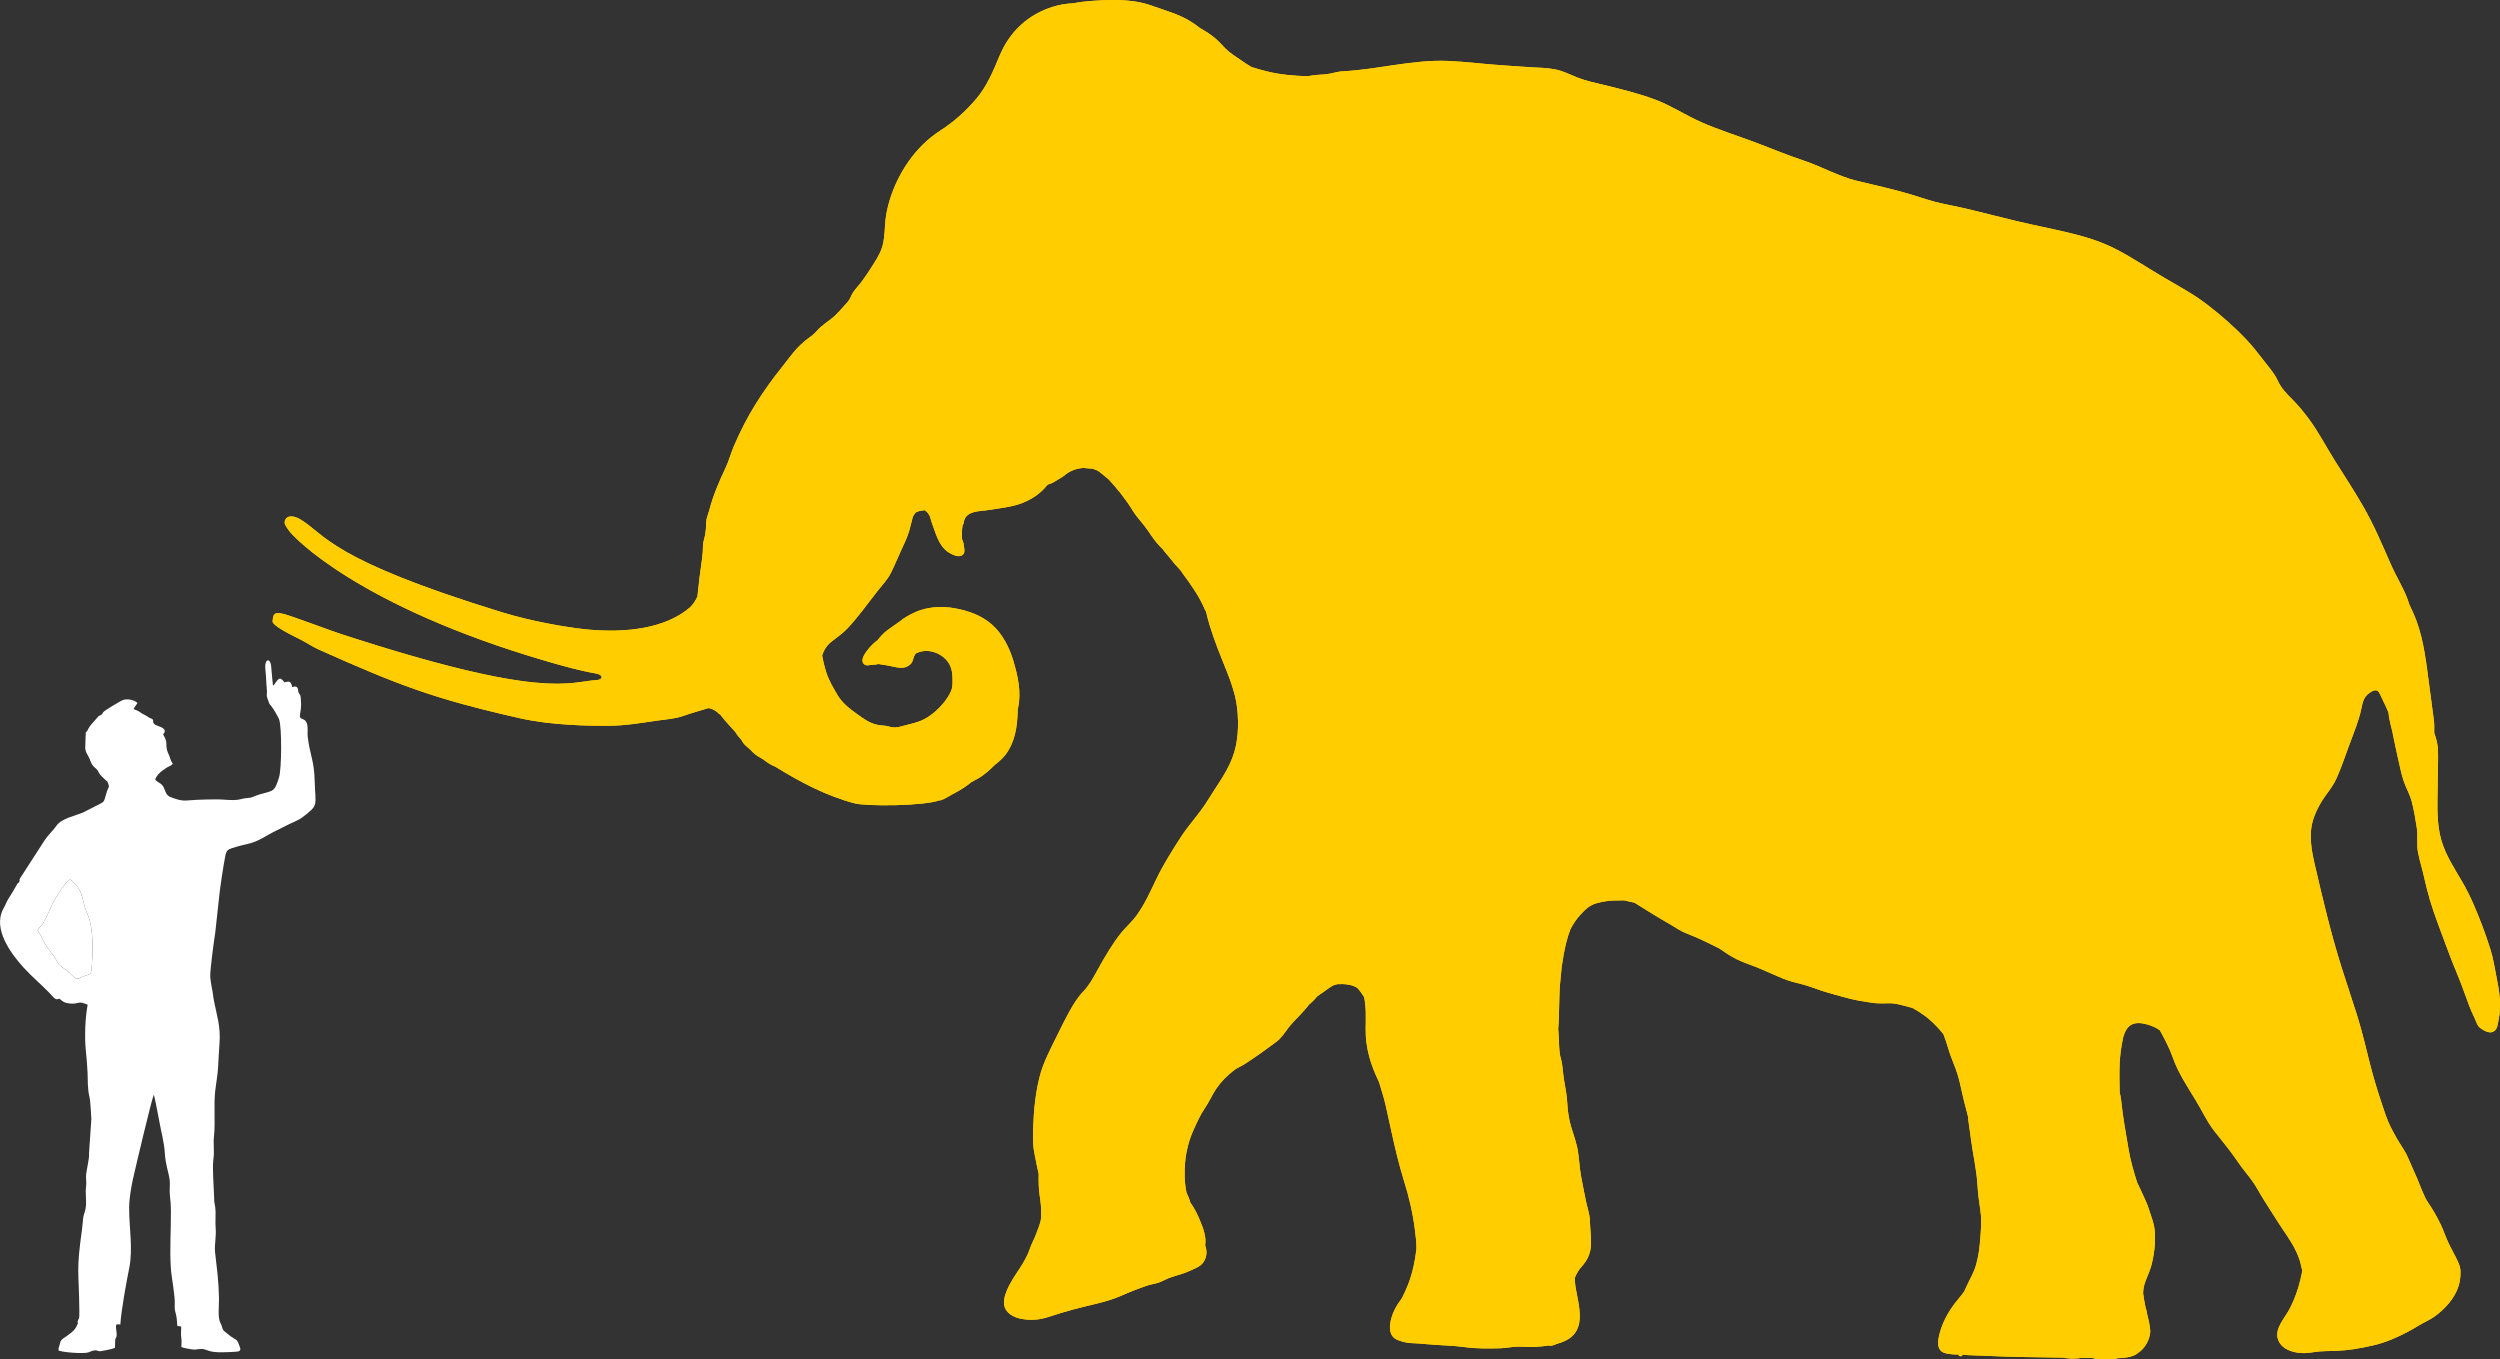
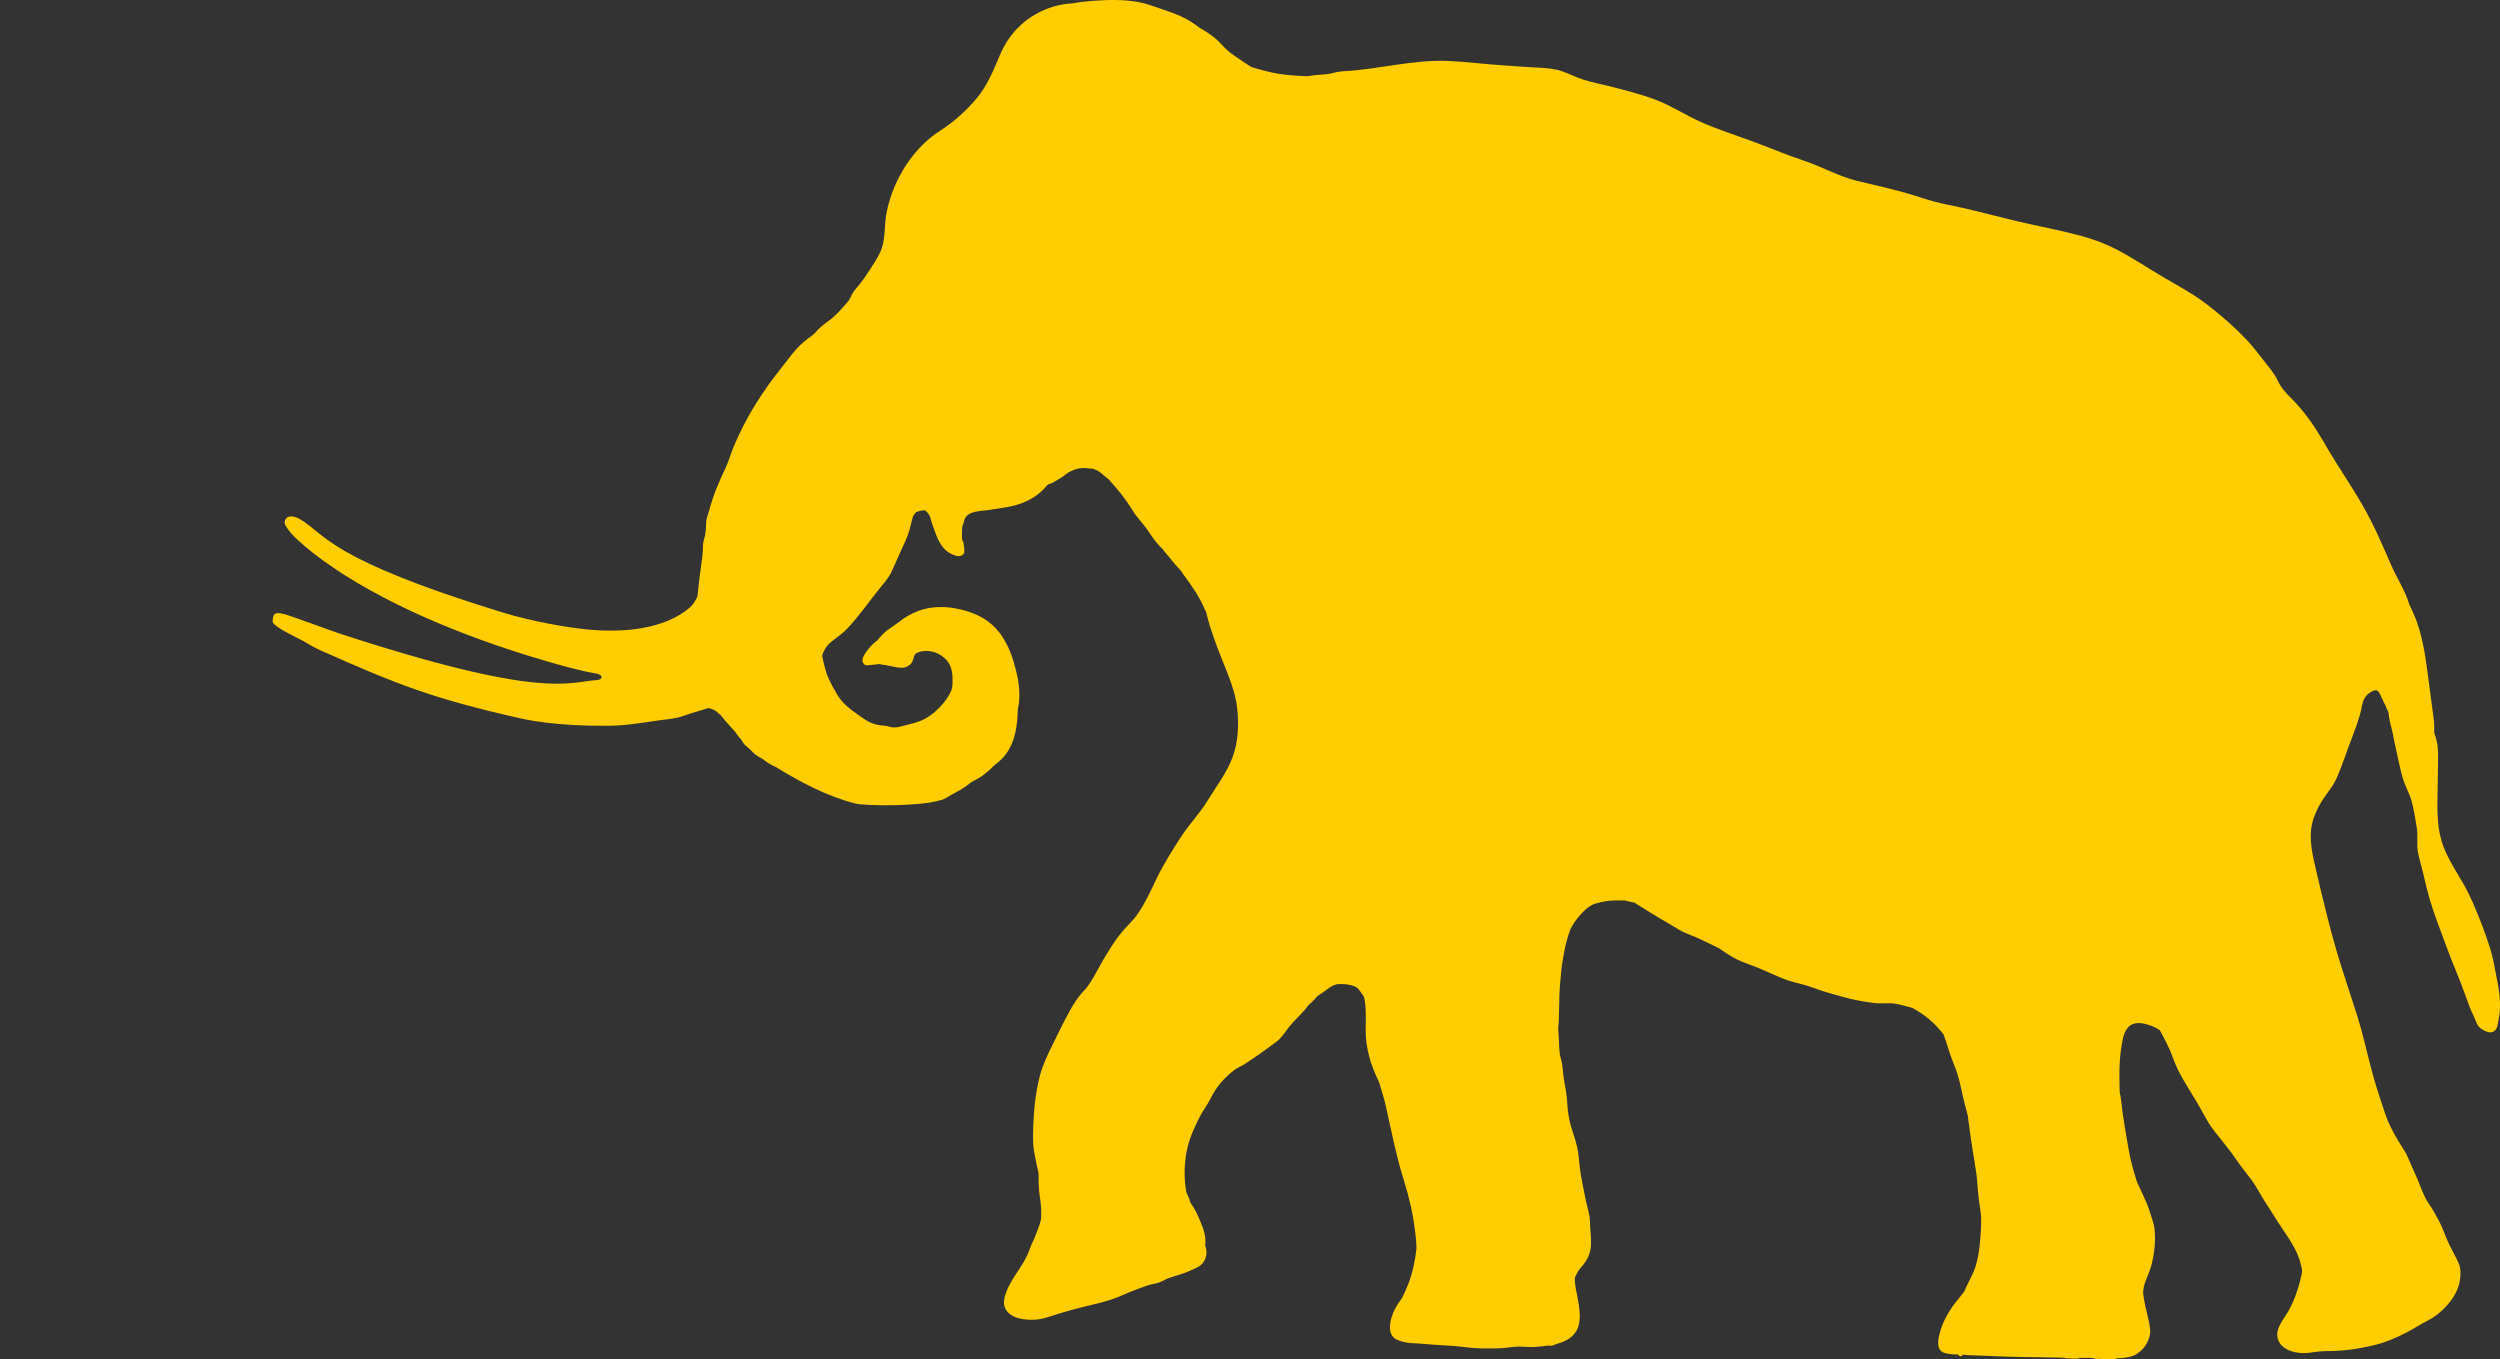
<svg xmlns="http://www.w3.org/2000/svg" id="Layer_1" data-name="Layer 1" viewBox="0 0 892.31 485.14">
  <rect x="0" y="0" width="892.31" height="485.14" fill="#333333" stroke="none" />
  <defs>
    <style> .cls-1 { fill: none; } .cls-1, .cls-2, .cls-3 { stroke-width: 0px; } .cls-2 { fill: #fff; } .cls-3 { fill: #ffcd00; } </style>
  </defs>
  <path class="cls-3" d="M101.99,185.2c1.26-1.64,3.82-.65,5.16.15,9.12,5.42,10.15,14.18,72.01,33.18,10.94,3.36,23.1,5.35,29.36,6.03,15.21,1.64,29.29-.45,37.7-7.73,1.1-.96,2.01-2.43,2.7-3.88.47-4.55,1-9.09,1.68-13.63.23-1.56.31-3.14.32-4.73,0-1.08.51-2.35.71-3.42.3-1.6.43-3.21.43-4.83.03-1.31.75-2.89,1.08-4.17,1.34-5.22,3.51-10.28,5.82-15.15,1.16-2.43,1.86-5.11,2.9-7.6,1.14-2.7,2.39-5.35,3.73-7.95,2.57-4.98,5.57-9.73,8.83-14.29,1.48-2.06,3.03-4.08,4.62-6.07,1.76-2.19,3.39-4.5,5.27-6.58,1.6-1.77,3.46-3.29,5.4-4.68,1.19-.84,2.13-2.19,3.25-3.16,1.07-.92,2.22-1.76,3.36-2.61,2.48-1.84,4.21-4.11,6.27-6.36.81-.88,1.18-2.22,1.82-3.23.79-1.25,1.88-2.3,2.77-3.48,1.65-2.18,3.16-4.46,4.61-6.78,1.54-2.47,2.87-4.65,3.46-7.54.51-2.5.53-5.11.75-7.64.24-2.68.82-5.26,1.62-7.83,2.95-9.59,9.26-18.99,17.82-24.49,5.02-3.22,9.32-7.08,13.16-11.64,3.67-4.36,5.91-9.75,8.08-14.95,1.86-4.42,4.22-8.07,7.8-11.33,3.22-2.95,7.12-5.08,11.3-6.39,2.38-.75,4.84-1.14,7.31-1.25,2.29-.44,4.6-.71,6.91-.87,5.38-.39,10.78-.52,16.11.39,2.82.48,5.46,1.5,8.15,2.42,2.42.83,4.82,1.64,7.16,2.68,2.54,1.12,4.76,2.58,6.86,4.21,1.92,1.09,3.81,2.27,5.47,3.68,1.3,1.09,2.42,2.37,3.59,3.59,1.48,1.53,3.36,2.67,5.1,3.88,1.43,1.01,2.83,1.95,4.27,2.79,1.91.59,3.81,1.12,5.71,1.59,4.65,1.14,9.47,1.55,14.26,1.67,1.13-.19,2.28-.35,3.42-.46,1.63-.14,3.18-.12,4.78-.49,1.51-.35,2.94-.73,4.49-.81,12.56-.64,24.81-4.21,37.44-3.69,6.64.27,13.24,1.19,19.87,1.59,3.11.19,6.2.47,9.31.64,3.08.17,6.27.21,9.31.83,2.72.57,5.27,1.89,7.84,2.9,3.02,1.21,6.27,1.86,9.43,2.63,6.21,1.52,12.43,3.03,18.41,5.29,5.72,2.17,10.77,5.58,16.36,8.03,5.82,2.55,11.9,4.49,17.86,6.68,6.22,2.29,12.29,4.9,18.6,6.99,6.41,2.11,12.36,5.6,18.96,7.21,6.32,1.54,12.76,2.91,18.99,4.78,2.95.88,5.84,1.89,8.81,2.69,3.32.89,6.72,1.43,10.06,2.2,6.36,1.47,12.64,3.17,19,4.67,6.38,1.51,12.82,2.75,19.2,4.29,5.94,1.44,11.55,3.18,16.96,6.04,5.73,3.03,11.06,6.6,16.64,9.88,5.21,3.07,10.6,5.93,15.4,9.64,5.08,3.93,9.93,8.15,14.3,12.84,1.92,2.06,3.68,4.26,5.37,6.5,1.86,2.48,4.21,4.96,5.49,7.77,1.26,2.77,3.12,4.63,5.22,6.73,2.12,2.12,4.01,4.44,5.79,6.83,3.63,4.85,6.35,10.24,9.58,15.34,3.32,5.24,6.66,10.37,9.76,15.73,3.9,6.75,6.93,13.88,10.04,21,2.03,4.63,5.3,9.75,6.55,14.22.88,1.82,1.73,3.68,2.46,5.58,2.85,7.5,3.68,16.04,4.76,23.94.54,3.95,1.07,7.9,1.57,11.86.18,1.4.14,2.94.13,4.49.19.59.38,1.18.57,1.77.68,2.07.79,4.1.8,6.21.03.1.03.2,0,.29,0,.41,0,.81,0,1.21-.02,3.38-.1,6.77-.15,10.14-.09,6.19-.42,12.77,1.33,18.77,1.54,5.3,4.66,10.04,7.43,14.77,2.95,5.02,5.11,10.39,7.2,15.8,1.05,2.73,1.98,5.52,2.87,8.32.95,2.98,1.4,5.97,2.01,9.02,1.09,5.3,2.07,10.8.9,16.17-.32,1.48-.31,3.33-1.81,4.16-1.44.81-3.26-.28-4.42-1.04-1.55-1.02-1.69-2.54-2.46-4.08-1.3-2.61-2.31-5.37-3.27-8.13-1.96-5.61-4.45-11-6.46-16.6-2.05-5.7-4.36-11.28-6.08-17.11-.82-2.8-1.53-5.63-2.16-8.47-.62-2.83-1.53-5.61-2.08-8.45-.56-2.87,0-5.83-.43-8.72-.47-3.18-1.02-6.34-1.81-9.46-.65-2.53-2.05-4.91-2.9-7.4-.9-2.64-1.38-5.43-2.03-8.13-.73-3.09-1.33-6.21-1.97-9.32-.47-2.22-1.26-4.56-1.4-6.83,0-.05,0-.09,0-.13-.7-1.68-1.48-3.31-2.29-4.93-.4-.79-.95-2.56-1.81-2.91-1.1-.44-2.74.81-3.5,1.49-1.83,1.66-1.9,4.7-2.55,6.91-.82,2.86-1.79,5.66-2.88,8.42-1.88,4.8-3.41,9.78-5.51,14.49-1.01,2.29-2.47,4.15-3.93,6.17-1.7,2.33-3.1,4.92-4.1,7.63-2.17,5.86-.96,11.84.42,17.73,2.79,11.99,5.6,23.87,9.29,35.63,1.86,5.94,3.9,11.82,5.74,17.76,1.82,5.87,3.19,11.87,4.71,17.83,1.53,5.99,3.45,11.78,5.45,17.63.95,2.74,2.33,5.34,3.75,7.87,1.34,2.39,3.17,4.75,4.22,7.29,1.06,2.54,2.25,5.03,3.33,7.57,1.23,2.88,2.21,6.09,4,8.67,1.6,2.3,2.96,4.77,4.2,7.28,1.22,2.52,2.03,5.22,3.3,7.7,1.09,2.13,2.23,4.18,3.21,6.37.87,1.97.73,4.22.38,6.3-.77,4.61-3.99,8.64-7.52,11.55-1.39,1.16-2.95,2.12-4.56,2.93-2.16,1.09-4.19,2.45-6.33,3.58-3.98,2.11-8.14,3.94-12.55,4.94-4.28.98-8.74,1.75-13.13,1.94-2.61.1-5.18,0-7.76.41-1.99.31-3.9.56-5.91.25-3.2-.48-6.37-1.86-7.24-5.2-.92-3.51,2.53-7.24,4.08-10.09,2.03-3.73,3.55-8.28,4.43-12.42.12-.58.2-1.14.24-1.69-.16-.73-.32-1.45-.49-2.16-1.34-5.72-4.99-10.1-8.07-14.95-1.63-2.57-3.26-5.14-4.9-7.7-1.61-2.52-2.94-5.24-4.73-7.63-1.56-2.1-3.24-4.04-4.71-6.2-1.76-2.61-3.65-5.08-5.61-7.52-1.73-2.15-3.5-4.23-4.94-6.59-1.54-2.55-2.9-5.22-4.44-7.77-2.94-4.87-6.4-10.02-8.27-15.42-1.2-3.45-2.91-6.58-4.62-9.73-1.32-.99-2.96-1.65-4.44-2.07-2.87-.82-5.71-.98-7.47,1.75-.51.78-.87,1.7-1.16,2.68-.71,3.27-1.18,6.6-1.31,9.98-.11,3.21-.04,6.41.02,9.63.19,1.05.46,2.11.56,3.18.57,5.85,1.67,11.63,2.65,17.44.68,4,1.82,7.89,3.04,11.74.05.09.1.17.14.25.58,1.2,1.13,2.42,1.69,3.62.94,2.01,1.83,3.89,2.48,5.99.73,2.36,1.72,4.73,1.94,7.2.37,4.3-.15,8.94-1.34,13.08-.69,2.4-1.96,4.56-2.51,7.01-.17.73-.25,1.51-.28,2.31.21,1.71.52,3.39.87,5.08.26.83.51,1.69.6,2.54.47,1.88.94,3.78,1.08,5.73.17,2.48-1.74,6.42-4.27,7.94-.67.6-1.56,1.07-2.73,1.38-1.45.38-3.01.52-4.58.56-1.58.59-3.34.31-5.02.29-.66-.01-1.31-.03-1.95-.06-.27.02-.55.05-.83.07-.18,0-.36-.07-.5-.19-.39-.05-.78-.12-1.17-.21-1.21,0-2.42,0-3.64-.01,0,0-.02,0-.03.01-2.26.47-4.51.25-6.76-.1-.04,0-.1,0-.15,0-8.7-.16-17.41-.17-26.11-.61-2.41-.12-4.8-.16-7.21-.27-.61-.03-1.35-.06-2.05-.2,0,.01,0,.03,0,.03-.13.87-1.3.67-1.51-.06-1.5.02-2.98-.1-4.37-.4-3.81-.82-2.92-4.92-2.13-7.68,1.28-4.46,3.62-8.26,6.57-11.8.72-.86,1.41-1.75,2.08-2.66.23-.53.46-1.06.7-1.58,1.13-2.51,2.54-4.76,3.36-7.43.97-3.13,1.39-6.52,1.64-9.78.22-3.09.55-6.57.09-9.65-.46-3.16-.9-6.31-1.09-9.49-.31-5.35-1.56-10.63-2.26-15.94-.32-2.46-.71-4.89-1.02-7.35-.06-.45-.1-.91-.14-1.36-.4-1.59-.81-3.16-1.23-4.74-.88-3.31-1.42-6.72-2.42-9.99-.96-3.18-2.47-6.17-3.36-9.38-.49-1.75-1.1-3.44-1.74-5.13-.09-.11-.18-.22-.27-.33-1.97-2.41-4.34-4.83-6.91-6.59-1.15-.79-2.46-1.67-3.84-2.4-1.23-.37-2.49-.69-3.76-1.01-1.52-.39-2.94-.69-4.52-.68-1.74,0-3.55.14-5.28-.07-7.48-.95-10.1-1.88-16.91-3.79-2.75-.77-5.4-1.95-8.17-2.7-2.62-.72-5.33-1.28-7.83-2.34-2.71-1.14-5.39-2.35-8.09-3.51-2.69-1.15-5.53-1.98-8.15-3.27-2.21-1.09-4.26-2.51-6.29-3.91-1.71-.83-3.42-1.69-5.13-2.51-2.09-1.01-4.21-1.95-6.39-2.76-2.08-.78-4.09-2.19-6-3.3-4.3-2.47-8.51-5.09-12.71-7.73-.1-.03-.19-.05-.29-.07-1.11-.27-2.23-.53-3.37-.75-1.09,0-2.18.01-3.23.02-2.24.02-4.48.4-6.64.99-2.57.7-4.16,2.34-5.9,4.25-1.38,1.49-2.45,3.17-3.39,4.91-1.17,3.03-1.95,6.19-2.52,9.5-.23,1.35-.44,2.7-.64,4.05-.16,1.65-.32,3.32-.49,4.97-.58,5.69-.27,11.46-.76,17.16,0,.02,0,.05,0,.06.04.66.09,1.32.14,1.97.26,2.9-.01,5.79.81,8.62.71,2.4.68,4.99,1.1,7.46.48,2.76,1.05,5.54,1.18,8.34.13,2.88.6,5.85,1.41,8.61.87,2.97,1.98,5.73,2.43,8.81.42,2.87.57,5.77,1.07,8.63.48,2.81,1.12,5.6,1.64,8.4.47,2.54,1.49,5.1,1.54,7.71.06,2.87.51,5.66.37,8.55-.14,3.03-1.29,5.44-3.3,7.67-1.14,1.27-1.84,2.52-2.47,4.03.01,1.84.28,3.58.66,5.42,1.56,7.83,3.07,15.55-7.15,18.18-.8.38-1.61.63-2.2.69-.19.02-.35-.04-.48-.16-1.71.27-3.38.42-4.83.52-2.01.16-4.03-.1-6.04-.1-2.19,0-4.37.54-6.58.59-4.22.1-8.46.18-12.65-.41-4.47-.63-8.95-.6-13.43-1.04-1.92-.19-3.87-.32-5.8-.4-1.56-.06-4.39-.71-5.71-1.62-3.03-2.2-1.53-7.24-.23-10.01.75-1.6,1.73-3.01,2.75-4.4.79-1.6,1.56-3.22,2.21-4.91,1.6-4.15,2.5-8.43,2.97-12.77,0-2.19-.25-4.31-.53-6.54-.76-6.17-2.13-11.96-3.99-17.89-1.84-5.91-3.21-11.85-4.53-17.89-.66-2.99-1.33-5.99-1.98-8.99-.62-2.74-1.56-5.42-2.33-8.14-2.93-5.98-4.85-12.1-4.77-18.92.03-3.67.26-7.77-.58-11.46-.7-1.13-1.47-2.22-2.35-3.18-.08-.05-.17-.11-.25-.16-1.67-1.09-4.47-1.39-6.96-1.22-.48.12-.97.27-1.46.44-1.7.95-3.33,2.34-4.67,3.17-.34.21-.65.43-.95.66-.41.47-.83.95-1.26,1.41-.55.58-1.14,1.11-1.75,1.62-.47.56-.91,1.12-1.4,1.71-1.86,2.24-4.08,4.14-5.87,6.45-1.36,1.77-2.57,3.79-4.42,5.13-2.53,1.82-5.06,3.79-7.65,5.51l-3.55,2.38c-1.28.85-2.7,1.3-3.94,2.29-2.39,1.91-4.43,3.87-6.17,6.39-1.57,2.29-2.62,4.86-4.18,7.12-1.65,2.4-2.75,4.94-3.95,7.56-2.38,5.16-3.37,10.74-3.25,16.39.04,2.01.22,4.12.65,6.15.56,1.19,1.09,2.39,1.4,3.62.3.42.59.86.88,1.29,1.5,2.29,2.49,4.91,3.48,7.45.51,1.33.84,2.8.99,4.21.07.8.02,1.52-.08,2.25.7,2.02.73,4.13-.71,6.14-1.1,1.55-2.88,2.08-4.54,2.88-2.34,1.14-5.04,1.71-7.48,2.59-1.29.47-2.45,1.21-3.75,1.66-1.3.47-2.69.61-4.01,1.04-3.19,1.08-6.32,2.3-9.39,3.66-5.49,2.43-11.54,3.36-17.3,4.96-2.74.77-5.4,1.52-8.09,2.44-2.6.9-5.21,1.37-7.96,1.18-2.91-.2-6.14-.9-7.84-3.47-1.35-2.04-.6-4.8.25-6.86,1.17-2.86,2.97-5.45,4.66-8.03,1.43-2.21,2.75-4.45,3.59-6.95.63-1.91,1.68-3.61,2.32-5.49.66-1.92,1.61-3.78,1.71-5.83.12-2.58-.1-4.99-.51-7.55-.4-2.62-.4-5.28-.38-7.94-.61-2.54-1.11-5.09-1.58-7.66-.57-3.06-.44-6.14-.35-9.24.19-5.84.82-11.86,2.24-17.55,1.36-5.46,4.27-10.72,6.72-15.75,1.27-2.62,2.57-5.23,4-7.77,1.36-2.43,2.94-5.04,4.89-7.04,2.01-2.05,3.52-4.79,4.89-7.3,1.42-2.62,2.87-5.16,4.47-7.68,1.3-2.05,2.64-4.08,4.18-5.96,1.8-2.21,3.94-4.02,5.61-6.36,2.9-4.07,4.94-8.68,7.1-13.16,2.47-5.1,5.5-9.86,8.56-14.62,2.92-4.53,6.74-8.43,9.54-13.02,3.09-5.07,6.68-9.67,8.85-15.25,2.14-5.52,2.36-11.92,1.74-17.74-.64-6.06-3.28-12.06-5.51-17.67-2.1-5.26-4.1-10.56-5.43-16.07-.07-.29-.13-.57-.19-.85-.12-.09-.22-.21-.29-.37-1.92-4.73-4.87-8.88-7.89-12.96-.3-.4-.56-.82-.82-1.22-.25-.28-.5-.56-.75-.84-.01,0-.02-.02-.04-.03-1.57-1.59-2.84-3.44-4.33-5.11-.49-.54-.93-1.1-1.35-1.71-.31-.29-.61-.58-.91-.89-1.78-1.83-3.16-3.92-4.58-6.02-1.6-2.35-3.71-4.37-5.18-6.8-2.41-3.96-5.38-7.68-8.57-11.13-1.05-.88-2.11-1.76-3.19-2.63-.75-.6-1.75-.95-2.75-1.27-.7.02-1.39-.03-2.13-.13-1.85-.23-3.67.23-5.35,1.01-.54.25-1.07.58-1.59.92-.64.54-1.31,1.1-1.97,1.46-1.5.81-2.92,2-4.6,2.39-.16.12-.33.24-.48.38-.06.08-.12.15-.18.22-2.24,2.7-5.05,4.58-8.3,5.92-3.75,1.55-8.08,1.93-12.06,2.59-2.16.36-4.13.27-6.22,1.02-1.88.67-2.73,1.82-3.01,3.78-.03.25-.15.41-.31.5-.34,1.69-.26,3.42-.23,5.15.27.66.56,1.33.61,2,.1,1.28.81,3.22-.84,3.87-1.28.5-2.65-.12-3.79-.71-3.76-1.92-4.97-5.96-6.29-9.65-.43-1.17-.82-2.33-1.09-3.49-.4-.86-.9-1.66-1.71-2.21-.09-.05-.17-.1-.27-.16-1.06.17-2.17.25-3.09.79-.05.03-.08.05-.12.08-.35.45-.69.95-.97,1.46-.43,1.53-.75,3.11-1.17,4.6-.74,2.64-1.93,5.11-3.08,7.57-1.2,2.59-2.27,5.23-3.53,7.8-1.13,2.3-3.12,4.4-4.71,6.42-3.55,4.48-6.86,9.21-10.77,13.39-1.75,1.87-3.83,3.27-5.83,4.85-.12.09-.22.19-.34.29-.05.09-.14.16-.25.21-1.27,1.18-2.22,2.73-2.69,4.41.36,2.07.87,4.13,1.51,6.13.9,2.77,2.38,5.22,3.82,7.73,1.77,3.09,4.43,5.12,7.29,7.15,2.4,1.72,4.25,3.13,7.22,3.76,1.28.27,2.75.18,3.98.57,1.89.6,3.18.3,5.02-.2,2.75-.75,5.4-1.19,7.93-2.6,2.52-1.4,4.83-3.46,6.64-5.7,1.06-1.33,1.99-2.69,2.64-4.26.58-1.42.49-2.91.48-4.42-.02-3.6-1.09-6.29-4.23-8.28-2.52-1.61-5.86-2.07-8.6-.75-.97.46-1.1,2.29-1.58,3.17-.41.78-1.16,1.36-1.94,1.7-1.44.65-3.13.32-4.6.02-1-.2-1.97-.44-2.97-.6-.68-.12-1.63-.19-2.48-.39-.71.17-1.43.28-2.18.28-1.18,0-2.21.65-3.14-.39-1.3-1.48.71-3.98,1.59-5.12.9-1.14,1.92-2.14,3.06-3.03.11-.09.21-.17.32-.26,1.05-1.27,2.18-2.59,3.49-3.54.1-.07.19-.13.3-.19.07-.05.13-.11.2-.17,1.31-.96,2.66-1.86,3.99-2.81,1.42-1.22,3.02-2.08,4.79-2.96,4.55-2.26,10-2.59,14.91-1.68,4.85.9,9.47,2.53,13.18,5.83,3.79,3.36,6.27,8.35,7.66,13.1,1.56,5.34,2.8,10.86,1.66,16.43-.03.15-.07.29-.1.44-.01.35-.04.7-.07,1.05-.16,5.42-.95,10.8-4.29,15.31-1.1,1.5-2.58,2.7-4.06,3.87-1.44,1.51-3.04,2.85-4.62,3.97-1.14.81-2.44,1.33-3.62,2.07-.03.01-.05.03-.08.05-1.33,1.12-2.8,2.1-4.32,2.97-.81.46-1.64.92-2.48,1.37-1.25.77-2.53,1.49-3.91,2.02-.15.06-.29.06-.42.02-6.07,2.14-26.36,2.18-30.42,1.1-10.09-2.66-19.37-7.57-28.19-13.02-.68-.3-1.33-.61-1.97-.97-.88-.49-1.72-1.1-2.52-1.75-1.26-.69-2.5-1.38-3.57-2.44-.82-.83-1.57-1.61-2.5-2.33-.74-.57-1.28-1.49-1.8-2.34-.34-.36-.68-.74-.99-1.13-.38-.48-.72-.97-1.03-1.48-1.18-1.3-2.35-2.6-3.48-3.88-.66-.75-1.29-1.52-1.89-2.31-.08-.04-.16-.09-.24-.17-.05-.06-.11-.11-.17-.16-.03-.01-.04-.02-.07-.03-.26-.09-.41-.28-.49-.48-.56-.46-1.17-.83-1.81-1.11-.39-.14-.79-.26-1.19-.36-.14,0-.28,0-.41,0-.19.05-.38.12-.56.18-2.75.85-5.51,1.6-8.21,2.56-2.98,1.07-6.25,1.24-9.36,1.69-5.8.84-11.51,1.82-17.4,1.84-6.32.03-20.03-.06-31.71-2.71-31.1-7.04-43.53-11.94-71.5-24.41-2.48-1.1-4.68-2.66-7.11-3.86-3.54-1.74-9.81-4.89-9.56-6.39.3-1.73-.11-3.62,4.11-2.5,2.73.72,16.56,5.89,19.48,6.85,73.52,24.05,82.11,17.27,91.98,16.73,2.38-.13,2.71-1.86-.24-2.38-6.11-1.07-12.11-2.79-18.06-4.53-66.48-19.48-89.86-44.11-91.38-46.39-1.05-1.57-2.3-2.78-1.11-4.3" />
-   <path class="cls-2" d="M13.42,332.12c.44-.89,1.09-1.38,1.64-2.17,1.27-1.84,2.71-5.29,3.73-7.49.75-1.63,4.57-7.8,6.27-8.57.61.29,2.27,2.15,2.61,2.61,1.62,2.16,1.96,5.01,2.65,7.37.37,1.26.92,2.38,1.38,3.63,1.71,4.7,1.44,12.84,1,18.27-.18,2.26-.83,1.87-2.47,2.57-3.81,1.63-2.48,1.47-6.18-1.77-.91-.79-2.07-1.35-2.83-2.18-.79-.86-1.17-2.04-1.94-3.07-1.31-1.75-3.12-3.93-4.01-6.02-.53-1.25-1.23-2.18-1.85-3.17M55.4,278.24c.35-1.3,1.75-2.64,2.66-3.25.65-.44,1.18-.87,1.8-1.2,1.03-.56.99-.34,1.8-1.15-.34-.93-.46-.31-1.04-2.35-.2-.71-.73-1.5-1.01-2.62-.54-2.17.3-2.47-1.13-5.08-.21-.39,0,.1-.26-.52,1.46-1.34-.04-2.33-1.25-2.73-4.11-1.39-.89-2.17-3.36-3.04-.75-.26-.9-.57-1.65-.95l-1.44-.78c-.78-.67-1.94-1.16-2.88-1.51l.98-1.51c.44-.59.09.08.41-.55-.34-.72-1.61-1.07-2.28-1.23-.91-.23-2.23-.19-2.99.12-.75.32-6.55,3.73-6.91,4.3-.84,1.33-.27.56-1.5,1.33-.03.02-.08.05-.12.08l-.3.29s-.06.08-.09.11l-2.6,2.98s-.05.09-.08.12l-.7,1.1c-.24.57-.1.43-.52.91-.7.82-.26-.1-.33,1.08,0,.05-.01.11-.01.16l-.04.32c0,.05-.01.1-.01.15l-.12,3.92c0,.62-.04.1.05.68.16,1.02.57,1.72,1.19,2.77.47.81.6,1.7,1.18,2.64.71,1.15,1.14,1.08,1.85,1.96.41.51.32.64.66,1.16.19.3.64.81.9,1.09l1.51,1.47s.09.05.13.08c.48.3.54.6.73,1.13.53,1.46.11,1-.38,2.51-1.47,4.51-.47,3.61-3.87,5.35l-4.78,2.43c-2.73,1.15-7.62,2.12-9.39,4.63-1.37,1.94-2.85,3.17-4.22,5.17l-8.81,13.65c-.46.83-.11.16-.18.74-.17,1.29-.26.47-.81,1.26l-1.77,3.05c-.68,1.09-2.19,3.39-2.46,4.36l-.81,1.57c-3.84,7.21,2.9,16.1,7.29,20.93,2.99,3.28,6.54,6.21,9.5,9.33.49.52,1.6,2.03,2.46,1.96,1.03-.09.36-.6,1.46.32.44.36.82.67,1.55.9,1.03.33,2.95.48,4.11.15,1.66-.47,2.27.04,3.77.56-.87,4.4-1.14,11.56-.68,16.1.27,2.7.54,5.44.64,8.16.1,2.87,0,5.81.63,8.43.49,2.06.52,5.78.73,8.04l-.84,12.29c.2,1.82-.83,5.5-1.03,7.56-.15,1.55.2,2.72-.01,4.21-.37,2.55.24,5.03-.13,7.64-.22,1.55-.73,2.38-.89,3.53-.19,1.33-.24,2.81-.43,4.17-2.17,15.41-1.1,14.65-.96,29.05.04,3.88-.22,2.27-.6,3.93-.18.77.42.06-.2,1.27-.23.45-.53,1.03-.81,1.4-1.36,1.78-4.23,3.15-4.84,3.99-.47.65-.33.91-.58,1.61-.19.56-.47,1.11-.4,2.03,1.36.69,8.93,1.24,10.55.72.68-.22,1.48-.67,2.3-.74,1.42-.13,1.01.48,2.4.25,1.36-.22,3.7-.68,4.87-1.15.09-.75.06-1.55.08-2.3.04-1.6.27-.7.51-1.9.22-1.12-.46-2.99-.1-4.1l.55-.12c.14,0,.67.08.9.09.28-4.85,2.12-14.96,3.18-20.21,1.38-6.79-.07-14.34-.04-21.64.01-2.93.76-7.44,1.39-10.21.92-4.07,6.7-28.66,7.43-30,.23.51,1.77,8.49,2.07,10.17.65,3.69,1.6,6.79,1.84,10.61.29,4.57,1.28,6.39,1.73,9.66.21,1.52-.12,3.72.09,5.55.23,2,.34,3.28.36,5.43.06,6.69-.5,13.96-.01,20.63.27,3.71,1.52,9.49,1.38,12.82-.04.9-.05,1.79.19,2.61.55,1.87.58,2.95.73,5.08l1.38.2c.03,1.07-.14,2.65-.03,3.48.22,1.58.18,2.13.1,3.86.65.32,4.04.96,4.78.9,2.25-.18,2.39-.59,4.94.41,2.24.87,7.03.5,9.73.35.23-.01.55-.03.77-.08,1.55-.35.47-1.89.25-2.61-.59-1.92-1.29-1.6-2.94-2.87-3.96-3.03-2.13-1.79-3.69-4.92-.91-1.83-.38-6.15-.42-8.6-.05-2.66-.23-5.87-.51-8.53l-.91-8.09c-.2-2.79.47-5.51.24-8.22-.25-2.96.17-5.17-.19-7.83-.38-2.83-.28.04-.4-4.19-.12-3.79-.67-9.71-.2-13.02.37-2.63-.11-5.17.17-7.83.58-5.52-.17-11.08.48-16.56.3-2.54.83-5.51.99-7.98.18-2.9.28-5.72.5-8.54.51-6.5-1.04-10.3-2.09-16.06-.27-1.46-.26-2.4-.62-3.79-.12-.45-.55-3.5-.58-3.97-.16-2.17,1.42-13.75,1.77-15.77l1.32-12.09c.15-2.52,1.76-13.04,2.34-15.7.33-1.47.78-1.97,2.18-2.44,6.6-2.18,6.5-.88,13.31-4.92,2-1.18,4-1.99,5.96-3.06,1.92-1.04,4.51-1.94,5.96-3.04,6.11-4.64,4.65-3.98,4.42-13.27-.17-7.03-1.73-9.07-2.48-15.64-.23-2.01.66-5.35-1.8-6.18-2.09-.71-.12-2.04-.65-7.16-.07-.63-.02-1-.3-1.5-.4-.71-.55-.6-.63-1.37-.17-1.55-.6-1.83-2.2-1.42-.33-2.56-1.47-1.88-2.72-1.68-1.34-1.7-1.81-1.79-3.13.06-.31.43-.49.91-.97,1.09-.22-2.37-.47-4.46-.64-6.83-.23-3.12-2.54-3.01-2.04,1.32.26,2.2.26,4.75.5,6.89.19,1.69-.36,1.7.3,3.46.58,1.55.34,1.45,1.3,2.51.53.58,2.46,3.88,2.75,4.65,1.06,2.71.95,17.88,0,20.76-.62,1.88-1.11,4.04-2.64,4.78-1.61.78-4.05,1.08-5.78,1.83-1.18.51-1.52.69-2.97.79-1.5.11-2.04.41-3.25.59-2.2.34-5.06-.12-7.36-.12s-4.94.06-7.21.15c-4.43.16-4.73.9-9.58-1-2.08-.81-1.69-3.15-3.13-4.47-.65-.59-1.74-.99-2.21-1.7" />
-   <rect class="cls-1" width="892.31" height="485.14" />
-   <path class="cls-3" d="M101.99,185.2c1.26-1.64,3.82-.65,5.16.15,9.12,5.42,10.15,14.18,72.01,33.18,10.94,3.36,23.1,5.35,29.36,6.03,15.21,1.64,29.29-.45,37.7-7.73,1.1-.96,2.01-2.43,2.7-3.88.47-4.55,1-9.09,1.68-13.63.23-1.56.31-3.14.32-4.73,0-1.08.51-2.35.71-3.42.3-1.6.43-3.21.43-4.83.03-1.31.75-2.89,1.08-4.17,1.34-5.22,3.51-10.28,5.82-15.15,1.16-2.43,1.86-5.11,2.9-7.6,1.14-2.7,2.39-5.35,3.73-7.95,2.57-4.98,5.57-9.73,8.83-14.29,1.48-2.06,3.03-4.08,4.62-6.07,1.76-2.19,3.39-4.5,5.27-6.58,1.6-1.77,3.46-3.29,5.4-4.68,1.19-.84,2.13-2.19,3.25-3.16,1.07-.92,2.22-1.76,3.36-2.61,2.48-1.84,4.21-4.11,6.27-6.36.81-.88,1.18-2.22,1.82-3.23.79-1.25,1.88-2.3,2.77-3.48,1.65-2.18,3.16-4.46,4.61-6.78,1.54-2.47,2.87-4.65,3.46-7.54.51-2.5.53-5.11.75-7.64.24-2.68.82-5.26,1.62-7.83,2.95-9.59,9.26-18.99,17.82-24.49,5.02-3.22,9.32-7.08,13.16-11.64,3.67-4.36,5.91-9.75,8.08-14.95,1.86-4.42,4.22-8.07,7.8-11.33,3.22-2.95,7.12-5.08,11.3-6.39,2.38-.75,4.84-1.14,7.31-1.25,2.29-.44,4.6-.71,6.91-.87,5.38-.39,10.78-.52,16.11.39,2.82.48,5.46,1.5,8.15,2.42,2.42.83,4.82,1.64,7.16,2.68,2.54,1.12,4.76,2.58,6.86,4.21,1.92,1.09,3.81,2.27,5.47,3.68,1.3,1.09,2.42,2.37,3.59,3.59,1.48,1.53,3.36,2.67,5.1,3.88,1.43,1.01,2.83,1.95,4.27,2.79,1.91.59,3.81,1.12,5.71,1.59,4.65,1.14,9.47,1.55,14.26,1.67,1.13-.19,2.28-.35,3.42-.46,1.63-.14,3.18-.12,4.78-.49,1.51-.35,2.94-.73,4.49-.81,12.56-.64,24.81-4.21,37.44-3.69,6.64.27,13.24,1.19,19.87,1.59,3.11.19,6.2.47,9.31.64,3.08.17,6.27.21,9.31.83,2.72.57,5.27,1.89,7.84,2.9,3.02,1.21,6.27,1.86,9.43,2.63,6.21,1.52,12.43,3.03,18.41,5.29,5.72,2.17,10.77,5.58,16.36,8.03,5.82,2.55,11.9,4.49,17.86,6.68,6.22,2.29,12.29,4.9,18.6,6.99,6.41,2.11,12.36,5.6,18.96,7.21,6.32,1.54,12.76,2.91,18.99,4.78,2.95.88,5.84,1.89,8.81,2.69,3.32.89,6.72,1.43,10.06,2.2,6.36,1.47,12.64,3.17,19,4.67,6.38,1.51,12.82,2.75,19.2,4.29,5.94,1.44,11.55,3.18,16.96,6.04,5.73,3.03,11.06,6.6,16.64,9.88,5.21,3.07,10.6,5.93,15.4,9.64,5.08,3.93,9.93,8.15,14.3,12.84,1.92,2.06,3.68,4.26,5.37,6.5,1.86,2.48,4.21,4.96,5.49,7.77,1.26,2.77,3.12,4.63,5.22,6.73,2.12,2.12,4.01,4.44,5.79,6.83,3.63,4.85,6.35,10.24,9.58,15.34,3.32,5.24,6.66,10.37,9.76,15.73,3.9,6.75,6.93,13.88,10.04,21,2.03,4.63,5.3,9.75,6.55,14.22.88,1.82,1.73,3.68,2.46,5.58,2.85,7.5,3.68,16.04,4.76,23.94.54,3.95,1.07,7.9,1.57,11.86.18,1.4.14,2.94.13,4.49.19.59.38,1.18.57,1.77.68,2.07.79,4.1.8,6.21.03.1.03.2,0,.29,0,.41,0,.81,0,1.21-.02,3.38-.1,6.77-.15,10.14-.09,6.19-.42,12.77,1.33,18.77,1.54,5.3,4.66,10.04,7.43,14.77,2.95,5.02,5.11,10.39,7.2,15.8,1.05,2.73,1.98,5.52,2.87,8.32.95,2.98,1.4,5.97,2.01,9.02,1.09,5.3,2.07,10.8.9,16.17-.32,1.48-.31,3.33-1.81,4.16-1.44.81-3.26-.28-4.42-1.04-1.55-1.02-1.69-2.54-2.46-4.08-1.3-2.61-2.31-5.37-3.27-8.13-1.96-5.61-4.45-11-6.46-16.6-2.05-5.7-4.36-11.28-6.08-17.11-.82-2.8-1.53-5.63-2.16-8.47-.62-2.83-1.53-5.61-2.08-8.45-.56-2.87,0-5.83-.43-8.72-.47-3.18-1.02-6.34-1.81-9.46-.65-2.53-2.05-4.91-2.9-7.4-.9-2.64-1.38-5.43-2.03-8.13-.73-3.09-1.33-6.21-1.97-9.32-.47-2.22-1.26-4.56-1.4-6.83,0-.05,0-.09,0-.13-.7-1.68-1.48-3.31-2.29-4.93-.4-.79-.95-2.56-1.81-2.91-1.1-.44-2.74.81-3.5,1.49-1.83,1.66-1.9,4.7-2.55,6.91-.82,2.86-1.79,5.66-2.88,8.42-1.88,4.8-3.41,9.78-5.51,14.49-1.01,2.29-2.47,4.15-3.93,6.17-1.7,2.33-3.1,4.92-4.1,7.63-2.17,5.86-.96,11.84.42,17.73,2.79,11.99,5.6,23.87,9.29,35.63,1.86,5.94,3.9,11.82,5.74,17.76,1.82,5.87,3.19,11.87,4.71,17.83,1.53,5.99,3.45,11.78,5.45,17.63.95,2.74,2.33,5.34,3.75,7.87,1.34,2.39,3.17,4.75,4.22,7.29,1.06,2.54,2.25,5.03,3.33,7.57,1.23,2.88,2.21,6.09,4,8.67,1.6,2.3,2.96,4.77,4.2,7.28,1.22,2.52,2.03,5.22,3.3,7.7,1.09,2.13,2.23,4.18,3.21,6.37.87,1.97.73,4.22.38,6.3-.77,4.61-3.99,8.64-7.52,11.55-1.39,1.16-2.95,2.12-4.56,2.93-2.16,1.09-4.19,2.45-6.33,3.58-3.98,2.11-8.14,3.94-12.55,4.94-4.28.98-8.74,1.75-13.13,1.94-2.61.1-5.18,0-7.76.41-1.99.31-3.9.56-5.91.25-3.2-.48-6.37-1.86-7.24-5.2-.92-3.51,2.53-7.24,4.08-10.09,2.03-3.73,3.55-8.28,4.43-12.42.12-.58.2-1.14.24-1.69-.16-.73-.32-1.45-.49-2.16-1.34-5.72-4.99-10.1-8.07-14.95-1.63-2.57-3.26-5.14-4.9-7.7-1.61-2.52-2.94-5.24-4.73-7.63-1.56-2.1-3.24-4.04-4.71-6.2-1.76-2.61-3.65-5.08-5.61-7.52-1.73-2.15-3.5-4.23-4.94-6.59-1.54-2.55-2.9-5.22-4.44-7.77-2.94-4.87-6.4-10.02-8.27-15.42-1.2-3.45-2.91-6.58-4.62-9.73-1.32-.99-2.96-1.65-4.44-2.07-2.87-.82-5.71-.98-7.47,1.75-.51.78-.87,1.7-1.16,2.68-.71,3.27-1.18,6.6-1.31,9.98-.11,3.21-.04,6.41.02,9.63.19,1.05.46,2.11.56,3.18.57,5.85,1.67,11.63,2.65,17.44.68,4,1.82,7.89,3.04,11.74.05.09.1.17.14.25.58,1.2,1.13,2.42,1.69,3.62.94,2.01,1.83,3.89,2.48,5.99.73,2.36,1.72,4.73,1.94,7.2.37,4.3-.15,8.94-1.34,13.08-.69,2.4-1.96,4.56-2.51,7.01-.17.73-.25,1.51-.28,2.31.21,1.71.52,3.39.87,5.08.26.83.51,1.69.6,2.54.47,1.88.94,3.78,1.08,5.73.17,2.48-1.74,6.42-4.27,7.94-.67.6-1.56,1.07-2.73,1.38-1.45.38-3.01.52-4.58.56-1.58.59-3.34.31-5.02.29-.66-.01-1.31-.03-1.95-.06-.27.02-.55.05-.83.07-.18,0-.36-.07-.5-.19-.39-.05-.78-.12-1.17-.21-1.21,0-2.42,0-3.64-.01,0,0-.02,0-.03.01-2.26.47-4.51.25-6.76-.1-.04,0-.1,0-.15,0-8.7-.16-17.41-.17-26.11-.61-2.41-.12-4.8-.16-7.21-.27-.61-.03-1.35-.06-2.05-.2,0,.01,0,.03,0,.03-.13.87-1.3.67-1.51-.06-1.5.02-2.98-.1-4.37-.4-3.81-.82-2.92-4.92-2.13-7.68,1.28-4.46,3.62-8.26,6.57-11.8.72-.86,1.41-1.75,2.08-2.66.23-.53.46-1.06.7-1.58,1.13-2.51,2.54-4.76,3.36-7.43.97-3.13,1.39-6.52,1.64-9.78.22-3.09.55-6.57.09-9.65-.46-3.16-.9-6.31-1.09-9.49-.31-5.35-1.56-10.63-2.26-15.94-.32-2.46-.71-4.89-1.02-7.35-.06-.45-.1-.91-.14-1.36-.4-1.59-.81-3.16-1.23-4.74-.88-3.31-1.42-6.72-2.42-9.99-.96-3.18-2.47-6.17-3.36-9.38-.49-1.75-1.1-3.44-1.74-5.13-.09-.11-.18-.22-.27-.33-1.97-2.41-4.34-4.83-6.91-6.59-1.15-.79-2.46-1.67-3.84-2.4-1.23-.37-2.49-.69-3.76-1.01-1.52-.39-2.94-.69-4.52-.68-1.74,0-3.55.14-5.28-.07-7.48-.95-10.1-1.88-16.91-3.79-2.75-.77-5.4-1.95-8.17-2.7-2.62-.72-5.33-1.28-7.83-2.34-2.71-1.14-5.39-2.35-8.09-3.51-2.69-1.15-5.53-1.98-8.15-3.27-2.21-1.09-4.26-2.51-6.29-3.91-1.71-.83-3.42-1.69-5.13-2.51-2.09-1.01-4.21-1.95-6.39-2.76-2.08-.78-4.09-2.19-6-3.3-4.3-2.47-8.51-5.09-12.71-7.73-.1-.03-.19-.05-.29-.07-1.11-.27-2.23-.53-3.37-.75-1.09,0-2.18.01-3.23.02-2.24.02-4.48.4-6.64.99-2.57.7-4.16,2.34-5.9,4.25-1.38,1.49-2.45,3.17-3.39,4.91-1.17,3.03-1.95,6.19-2.52,9.5-.23,1.35-.44,2.7-.64,4.05-.16,1.65-.32,3.32-.49,4.97-.58,5.69-.27,11.46-.76,17.16,0,.02,0,.05,0,.06.04.66.09,1.32.14,1.97.26,2.9-.01,5.79.81,8.62.71,2.4.68,4.99,1.1,7.46.48,2.76,1.05,5.54,1.18,8.34.13,2.88.6,5.85,1.41,8.61.87,2.97,1.98,5.73,2.43,8.81.42,2.87.57,5.77,1.07,8.63.48,2.81,1.12,5.6,1.64,8.4.47,2.54,1.49,5.1,1.54,7.71.06,2.87.51,5.66.37,8.55-.14,3.03-1.29,5.44-3.3,7.67-1.14,1.27-1.84,2.52-2.47,4.03.01,1.84.28,3.58.66,5.42,1.56,7.83,3.07,15.55-7.15,18.18-.8.38-1.61.63-2.2.69-.19.02-.35-.04-.48-.16-1.71.27-3.38.42-4.83.52-2.01.16-4.03-.1-6.04-.1-2.19,0-4.37.54-6.58.59-4.22.1-8.46.18-12.65-.41-4.47-.63-8.95-.6-13.43-1.04-1.92-.19-3.87-.32-5.8-.4-1.56-.06-4.39-.71-5.71-1.62-3.03-2.2-1.53-7.24-.23-10.01.75-1.6,1.73-3.01,2.75-4.4.79-1.6,1.56-3.22,2.21-4.91,1.6-4.15,2.5-8.43,2.97-12.77,0-2.19-.25-4.31-.53-6.54-.76-6.17-2.13-11.96-3.99-17.89-1.84-5.91-3.21-11.85-4.53-17.89-.66-2.99-1.33-5.99-1.98-8.99-.62-2.74-1.56-5.42-2.33-8.14-2.93-5.98-4.85-12.1-4.77-18.92.03-3.67.26-7.77-.58-11.46-.7-1.13-1.47-2.22-2.35-3.18-.08-.05-.17-.11-.25-.16-1.67-1.09-4.47-1.39-6.96-1.22-.48.12-.97.27-1.46.44-1.7.95-3.33,2.34-4.67,3.17-.34.21-.65.43-.95.66-.41.47-.83.95-1.26,1.41-.55.58-1.14,1.11-1.75,1.62-.47.56-.91,1.12-1.4,1.71-1.86,2.24-4.08,4.14-5.87,6.45-1.36,1.77-2.57,3.79-4.42,5.13-2.53,1.82-5.06,3.79-7.65,5.51l-3.55,2.38c-1.28.85-2.7,1.3-3.94,2.29-2.39,1.91-4.43,3.87-6.17,6.39-1.57,2.29-2.62,4.86-4.18,7.12-1.65,2.4-2.75,4.94-3.95,7.56-2.38,5.16-3.37,10.74-3.25,16.39.04,2.01.22,4.12.65,6.15.56,1.19,1.09,2.39,1.4,3.62.3.42.59.86.88,1.29,1.5,2.29,2.49,4.91,3.48,7.45.51,1.33.84,2.8.99,4.21.07.8.02,1.52-.08,2.25.7,2.02.73,4.13-.71,6.14-1.1,1.55-2.88,2.08-4.54,2.88-2.34,1.14-5.04,1.71-7.48,2.59-1.29.47-2.45,1.21-3.75,1.66-1.3.47-2.69.61-4.01,1.04-3.19,1.08-6.32,2.3-9.39,3.66-5.49,2.43-11.54,3.36-17.3,4.96-2.74.77-5.4,1.52-8.09,2.44-2.6.9-5.21,1.37-7.96,1.18-2.91-.2-6.14-.9-7.84-3.47-1.35-2.04-.6-4.8.25-6.86,1.17-2.86,2.97-5.45,4.66-8.03,1.43-2.21,2.75-4.45,3.59-6.95.63-1.91,1.68-3.61,2.32-5.49.66-1.92,1.61-3.78,1.71-5.83.12-2.58-.1-4.99-.51-7.55-.4-2.62-.4-5.28-.38-7.94-.61-2.54-1.11-5.09-1.58-7.66-.57-3.06-.44-6.14-.35-9.24.19-5.84.82-11.86,2.24-17.55,1.36-5.46,4.27-10.72,6.72-15.75,1.27-2.62,2.57-5.23,4-7.77,1.36-2.43,2.94-5.04,4.89-7.04,2.01-2.05,3.52-4.79,4.89-7.3,1.42-2.62,2.87-5.16,4.47-7.68,1.3-2.05,2.64-4.08,4.18-5.96,1.8-2.21,3.94-4.02,5.61-6.36,2.9-4.07,4.94-8.68,7.1-13.16,2.47-5.1,5.5-9.86,8.56-14.62,2.92-4.53,6.74-8.43,9.54-13.02,3.09-5.07,6.68-9.67,8.85-15.25,2.14-5.52,2.36-11.92,1.74-17.74-.64-6.06-3.28-12.06-5.51-17.67-2.1-5.26-4.1-10.56-5.43-16.07-.07-.29-.13-.57-.19-.85-.12-.09-.22-.21-.29-.37-1.92-4.73-4.87-8.88-7.89-12.96-.3-.4-.56-.82-.82-1.22-.25-.28-.5-.56-.75-.84-.01,0-.02-.02-.04-.03-1.57-1.59-2.84-3.44-4.33-5.11-.49-.54-.93-1.1-1.35-1.71-.31-.29-.61-.58-.91-.89-1.78-1.83-3.16-3.92-4.58-6.02-1.6-2.35-3.71-4.37-5.18-6.8-2.41-3.96-5.38-7.68-8.57-11.13-1.05-.88-2.11-1.76-3.19-2.63-.75-.6-1.75-.95-2.75-1.27-.7.02-1.39-.03-2.13-.13-1.85-.23-3.67.23-5.35,1.01-.54.25-1.07.58-1.59.92-.64.54-1.31,1.1-1.97,1.46-1.5.81-2.92,2-4.6,2.39-.16.12-.33.24-.48.38-.06.08-.12.15-.18.22-2.24,2.7-5.05,4.58-8.3,5.92-3.75,1.55-8.08,1.93-12.06,2.59-2.16.36-4.13.27-6.22,1.02-1.88.67-2.73,1.82-3.01,3.78-.03.25-.15.41-.31.5-.34,1.69-.26,3.42-.23,5.15.27.66.56,1.33.61,2,.1,1.28.81,3.22-.84,3.87-1.28.5-2.65-.12-3.79-.71-3.76-1.92-4.97-5.96-6.29-9.65-.43-1.17-.82-2.33-1.09-3.49-.4-.86-.9-1.66-1.71-2.21-.09-.05-.17-.1-.27-.16-1.06.17-2.17.25-3.09.79-.05.03-.08.05-.12.08-.35.45-.69.95-.97,1.46-.43,1.53-.75,3.11-1.17,4.6-.74,2.64-1.93,5.11-3.08,7.57-1.2,2.59-2.27,5.23-3.53,7.8-1.13,2.3-3.12,4.4-4.71,6.42-3.55,4.48-6.86,9.21-10.77,13.39-1.75,1.87-3.83,3.27-5.83,4.85-.12.09-.22.19-.34.29-.05.09-.14.16-.25.21-1.27,1.18-2.22,2.73-2.69,4.41.36,2.07.87,4.13,1.51,6.13.9,2.77,2.38,5.22,3.82,7.73,1.77,3.09,4.43,5.12,7.29,7.15,2.4,1.72,4.25,3.13,7.22,3.76,1.28.27,2.75.18,3.98.57,1.89.6,3.18.3,5.02-.2,2.75-.75,5.4-1.19,7.93-2.6,2.52-1.4,4.83-3.46,6.64-5.7,1.06-1.33,1.99-2.69,2.64-4.26.58-1.42.49-2.91.48-4.42-.02-3.6-1.09-6.29-4.23-8.28-2.52-1.61-5.86-2.07-8.6-.75-.97.46-1.1,2.29-1.58,3.17-.41.78-1.16,1.36-1.94,1.7-1.44.65-3.13.32-4.6.02-1-.2-1.97-.44-2.97-.6-.68-.12-1.63-.19-2.48-.39-.71.17-1.43.28-2.18.28-1.18,0-2.21.65-3.14-.39-1.3-1.48.71-3.98,1.59-5.12.9-1.14,1.92-2.14,3.06-3.03.11-.09.21-.17.32-.26,1.05-1.27,2.18-2.59,3.49-3.54.1-.07.19-.13.3-.19.07-.05.13-.11.2-.17,1.31-.96,2.66-1.86,3.99-2.81,1.42-1.22,3.02-2.08,4.79-2.96,4.55-2.26,10-2.59,14.91-1.68,4.85.9,9.47,2.53,13.18,5.83,3.79,3.36,6.27,8.35,7.66,13.1,1.56,5.34,2.8,10.86,1.66,16.43-.03.15-.07.29-.1.44-.01.35-.04.7-.07,1.05-.16,5.42-.95,10.8-4.29,15.31-1.1,1.5-2.58,2.7-4.06,3.87-1.44,1.51-3.04,2.85-4.62,3.97-1.14.81-2.44,1.33-3.62,2.07-.03.01-.05.03-.08.05-1.33,1.12-2.8,2.1-4.32,2.97-.81.46-1.64.92-2.48,1.37-1.25.77-2.53,1.49-3.91,2.02-.15.06-.29.06-.42.02-6.07,2.14-26.36,2.18-30.42,1.1-10.09-2.66-19.37-7.57-28.19-13.02-.68-.3-1.33-.61-1.97-.97-.88-.49-1.72-1.1-2.52-1.75-1.26-.69-2.5-1.38-3.57-2.44-.82-.83-1.57-1.61-2.5-2.33-.74-.57-1.28-1.49-1.8-2.34-.34-.36-.68-.74-.99-1.13-.38-.48-.72-.97-1.03-1.48-1.18-1.3-2.35-2.6-3.48-3.88-.66-.75-1.29-1.52-1.89-2.31-.08-.04-.16-.09-.24-.17-.05-.06-.11-.11-.17-.16-.03-.01-.04-.02-.07-.03-.26-.09-.41-.28-.49-.48-.56-.46-1.17-.83-1.81-1.11-.39-.14-.79-.26-1.19-.36-.14,0-.28,0-.41,0-.19.05-.38.12-.56.18-2.75.85-5.51,1.6-8.21,2.56-2.98,1.07-6.25,1.24-9.36,1.69-5.8.84-11.51,1.82-17.4,1.84-6.32.03-20.03-.06-31.71-2.71-31.1-7.04-43.53-11.94-71.5-24.41-2.48-1.1-4.68-2.66-7.11-3.86-3.54-1.74-9.81-4.89-9.56-6.39.3-1.73-.11-3.62,4.11-2.5,2.73.72,16.56,5.89,19.48,6.85,73.52,24.05,82.11,17.27,91.98,16.73,2.38-.13,2.71-1.86-.24-2.38-6.11-1.07-12.11-2.79-18.06-4.53-66.48-19.48-89.86-44.11-91.38-46.39-1.05-1.57-2.3-2.78-1.11-4.3" />
-   <path class="cls-2" d="M13.42,332.12c.44-.89,1.09-1.38,1.64-2.17,1.27-1.84,2.71-5.29,3.73-7.49.75-1.63,4.57-7.8,6.27-8.57.61.29,2.27,2.15,2.61,2.61,1.62,2.16,1.96,5.01,2.65,7.37.37,1.26.92,2.38,1.38,3.63,1.71,4.7,1.44,12.84,1,18.27-.18,2.26-.83,1.87-2.47,2.57-3.81,1.63-2.48,1.47-6.18-1.77-.91-.79-2.07-1.35-2.83-2.18-.79-.86-1.17-2.04-1.94-3.07-1.31-1.75-3.12-3.93-4.01-6.02-.53-1.25-1.23-2.18-1.85-3.17" />
  <rect class="cls-1" width="892.31" height="485.14" />
</svg>